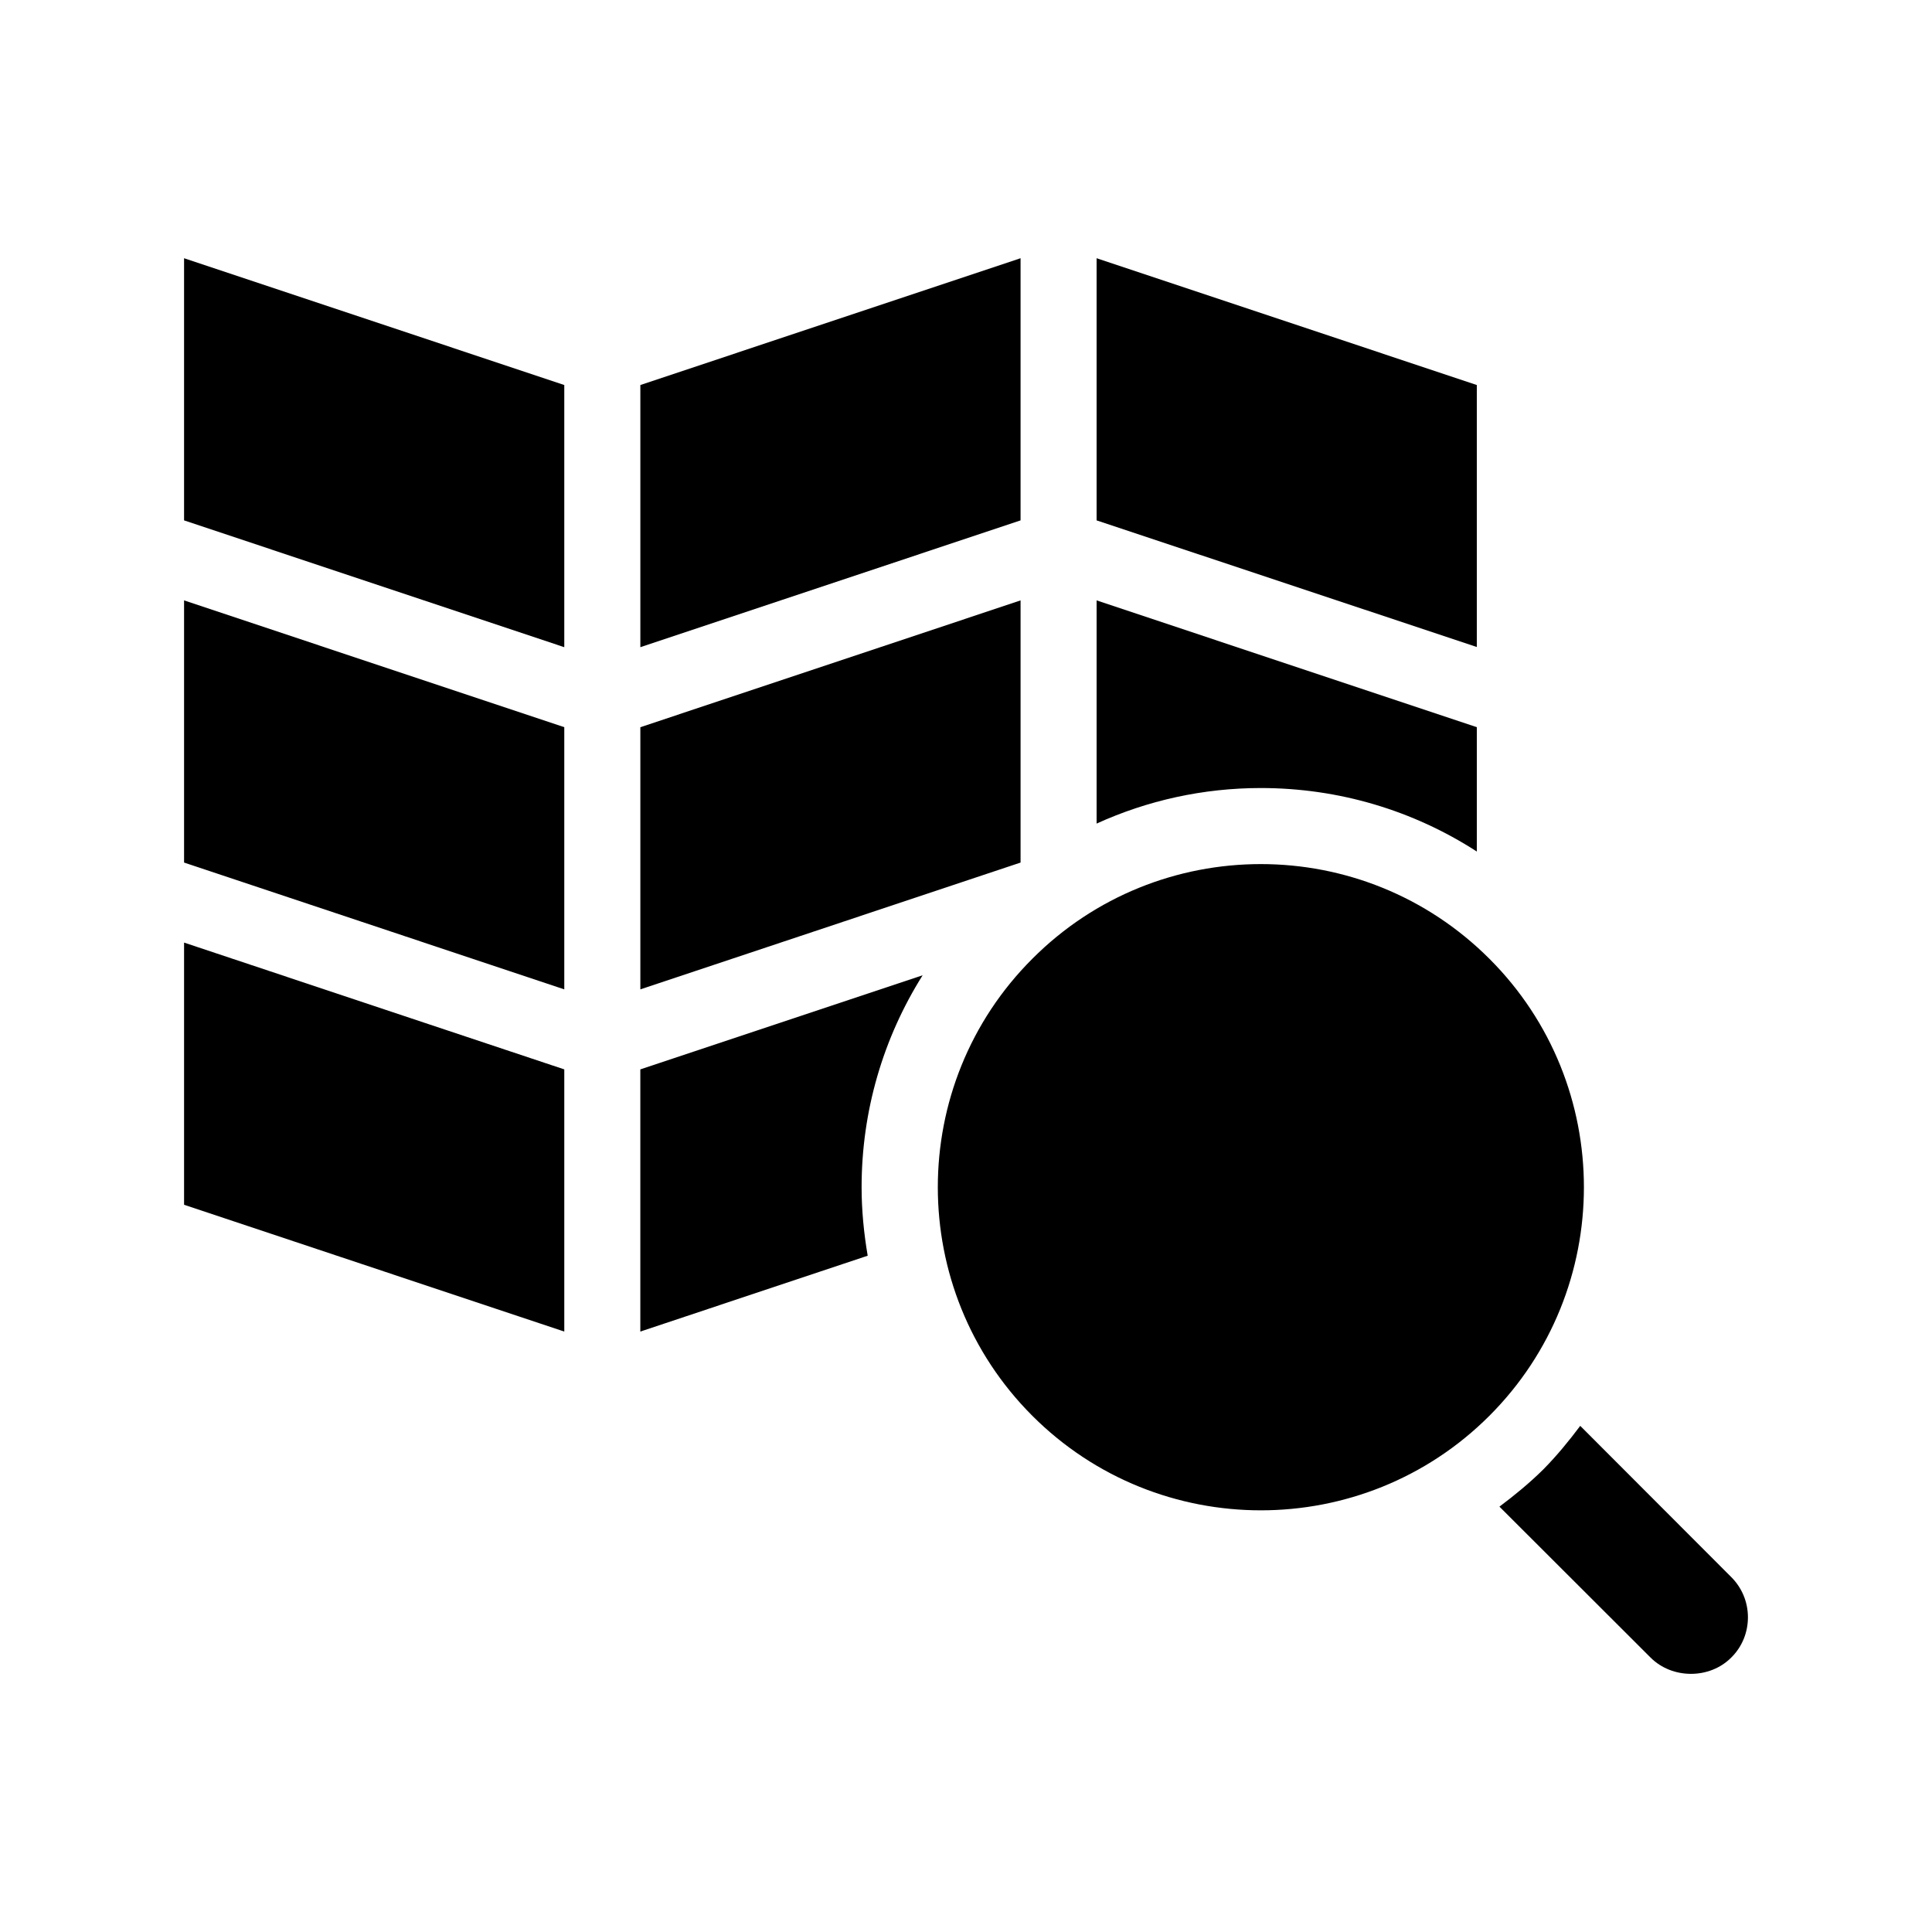
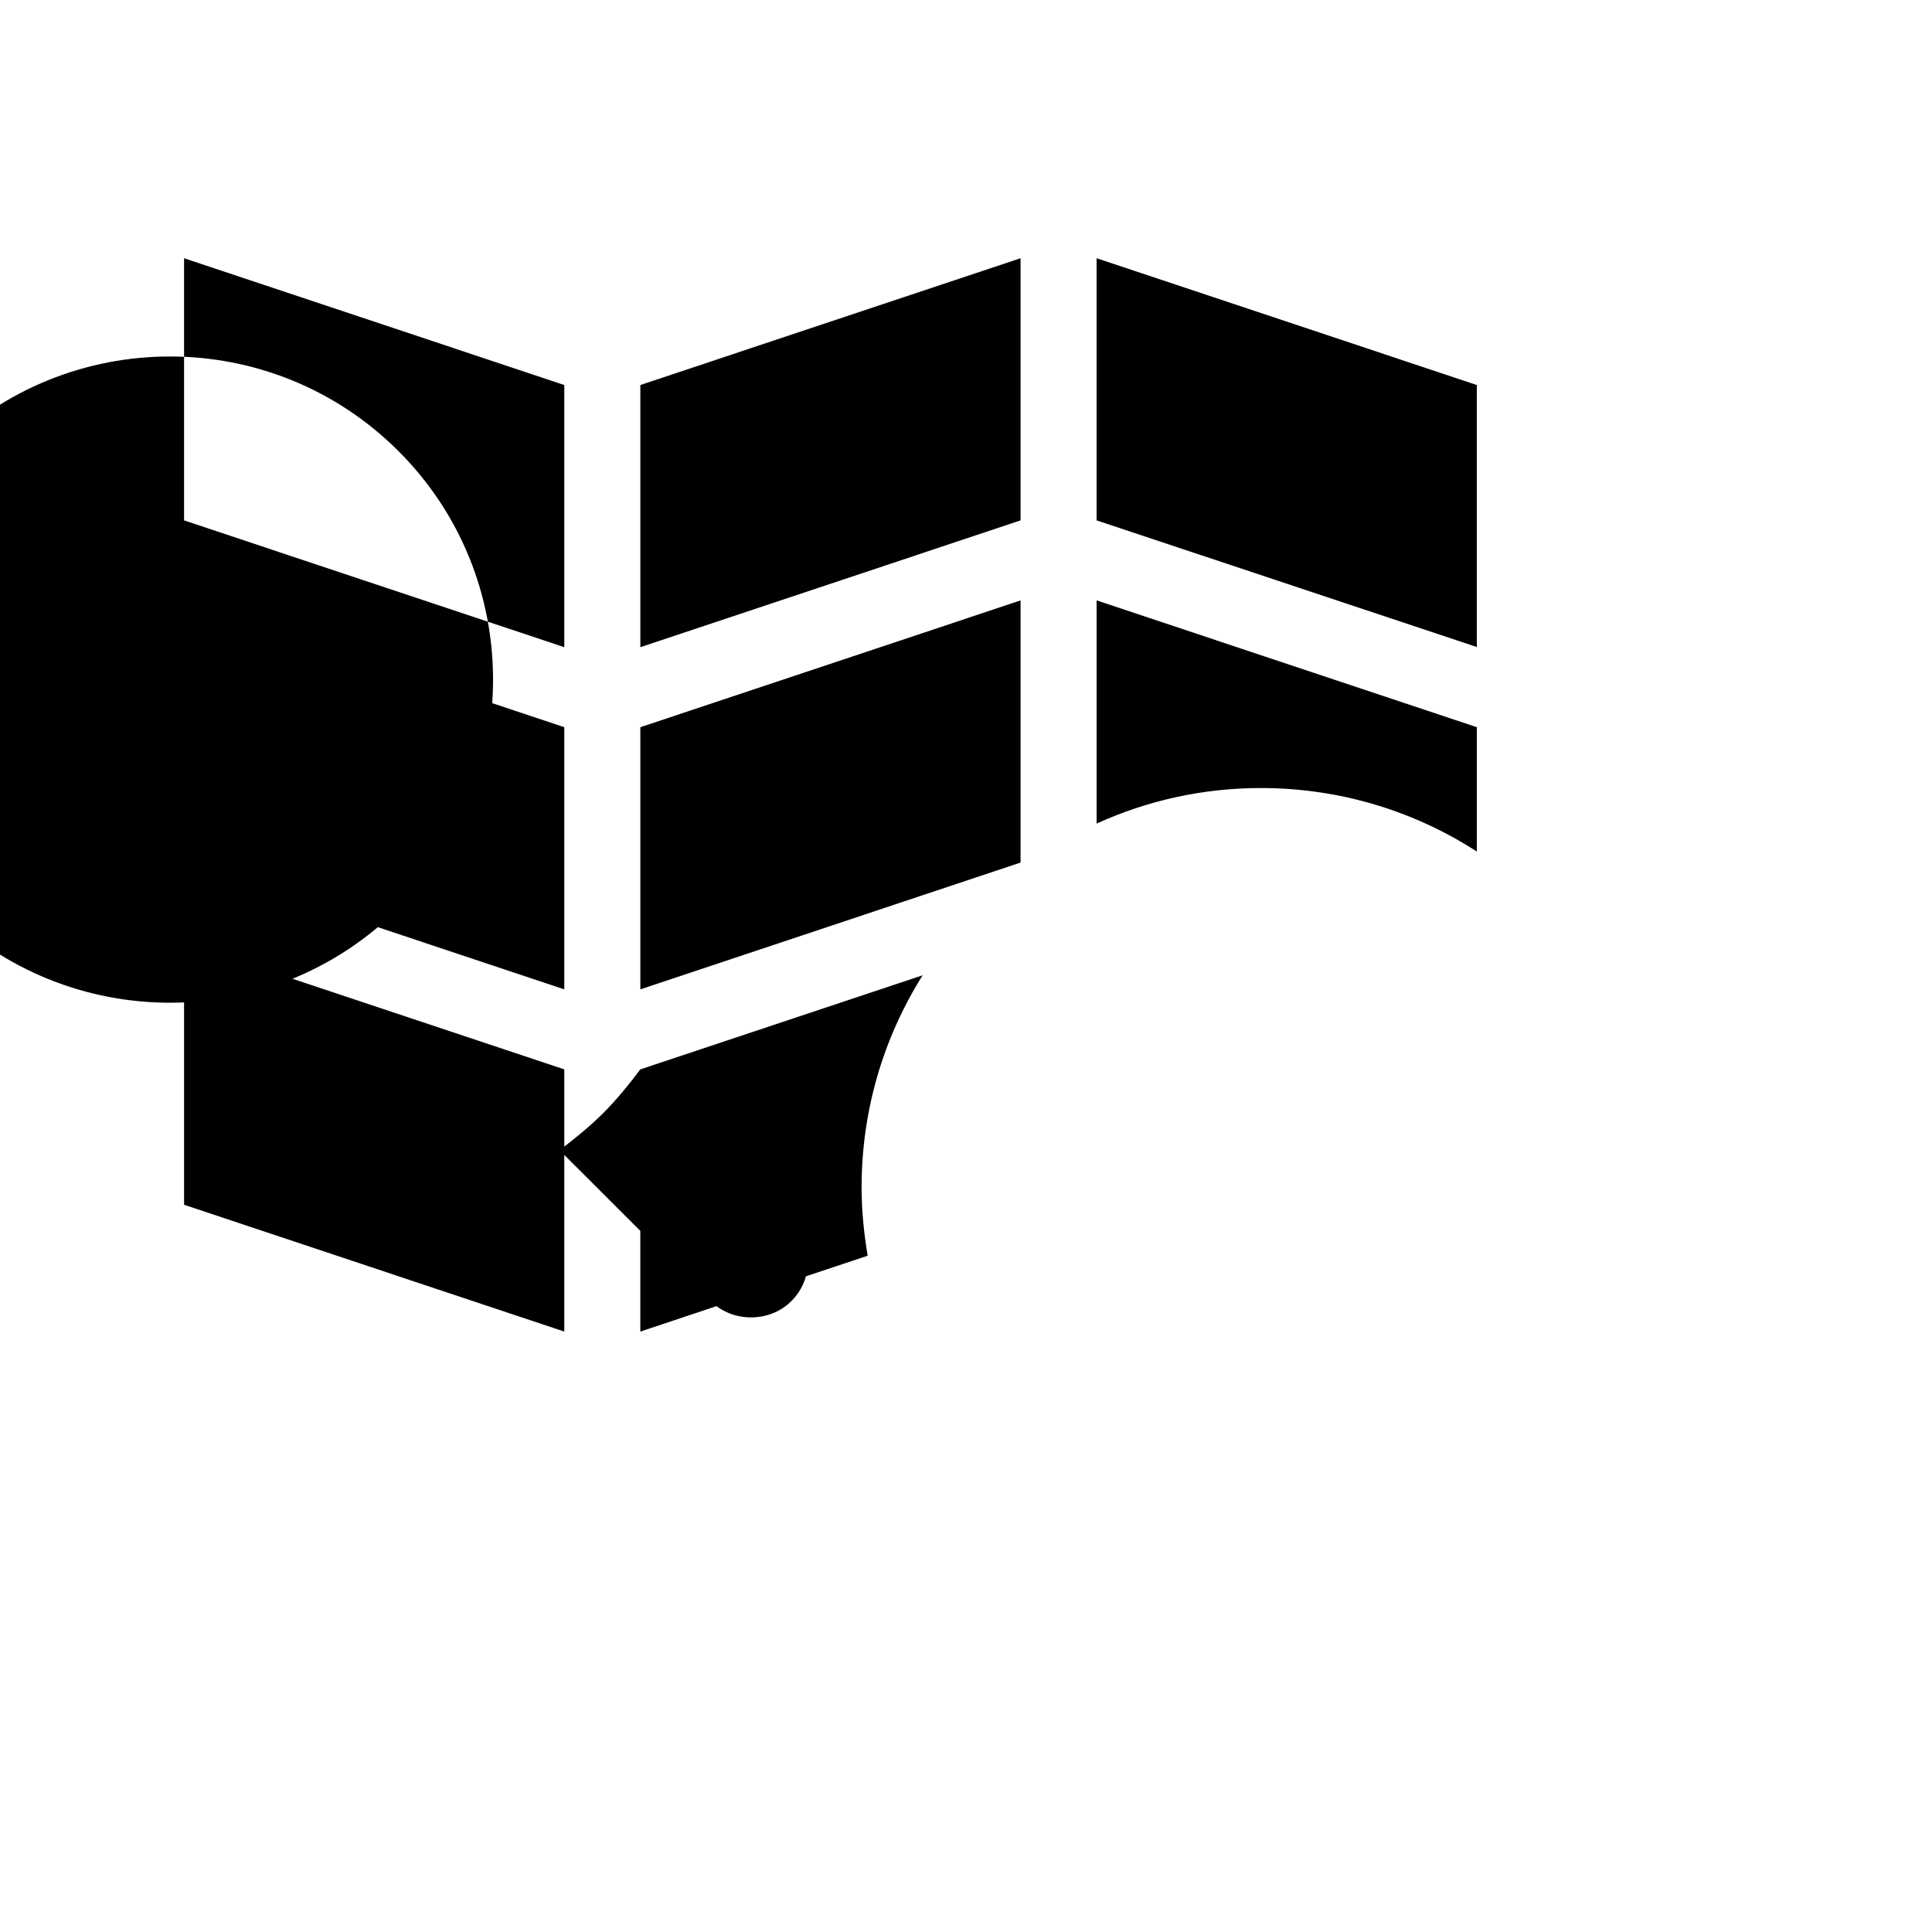
<svg xmlns="http://www.w3.org/2000/svg" fill="#000000" width="800px" height="800px" version="1.1" viewBox="144 144 512 512">
-   <path d="m192.78 212.43 100.76 33.605v69.477l-100.76-33.605zm221.68 0-100.76 33.605v69.477l100.76-33.605zm120.91 33.605-100.76-33.605v69.477l100.76 33.555zm-342.59 126.55 100.76 33.605v-69.477l-100.76-33.605zm221.68-69.473-100.76 33.605v69.477l100.76-33.605zm120.91 66.551v-32.949l-100.76-33.605v59.148c13.504-6.144 28.266-9.422 43.527-9.422 20.609 0.004 40.309 5.898 57.234 16.828zm-342.59 93.609 100.76 33.605v-69.477l-100.76-33.605zm120.91-35.871v69.477l60.254-20.102c-1.008-5.945-1.613-11.992-1.613-18.137 0-20.203 5.691-39.5 16.172-56.176zm289.09 134.52-40.004-40.055c-3.023 4.031-6.195 7.91-9.824 11.586-3.68 3.629-7.559 6.801-11.586 9.824l40.055 40.004c5.742 5.742 15.668 5.742 21.363 0 2.871-2.82 4.434-6.648 4.434-10.68-0.004-4.027-1.566-7.809-4.438-10.68zm-64.082-163.84c-16.727-16.727-38.641-25.09-60.559-25.09-21.965 0-43.883 8.363-60.559 25.09-33.402 33.352-33.402 87.715 0 121.12 33.402 33.402 87.715 33.402 121.12 0 33.402-33.406 33.402-87.766 0-121.12z" />
+   <path d="m192.78 212.43 100.76 33.605v69.477l-100.76-33.605zm221.68 0-100.76 33.605v69.477l100.76-33.605zm120.91 33.605-100.76-33.605v69.477l100.76 33.555zm-342.59 126.55 100.76 33.605v-69.477l-100.76-33.605zm221.68-69.473-100.76 33.605v69.477l100.76-33.605zm120.91 66.551v-32.949l-100.76-33.605v59.148c13.504-6.144 28.266-9.422 43.527-9.422 20.609 0.004 40.309 5.898 57.234 16.828zm-342.59 93.609 100.76 33.605v-69.477l-100.76-33.605zm120.91-35.871v69.477l60.254-20.102c-1.008-5.945-1.613-11.992-1.613-18.137 0-20.203 5.691-39.5 16.172-56.176zc-3.023 4.031-6.195 7.91-9.824 11.586-3.68 3.629-7.559 6.801-11.586 9.824l40.055 40.004c5.742 5.742 15.668 5.742 21.363 0 2.871-2.82 4.434-6.648 4.434-10.68-0.004-4.027-1.566-7.809-4.438-10.68zm-64.082-163.84c-16.727-16.727-38.641-25.09-60.559-25.09-21.965 0-43.883 8.363-60.559 25.09-33.402 33.352-33.402 87.715 0 121.12 33.402 33.402 87.715 33.402 121.12 0 33.402-33.406 33.402-87.766 0-121.12z" />
</svg>